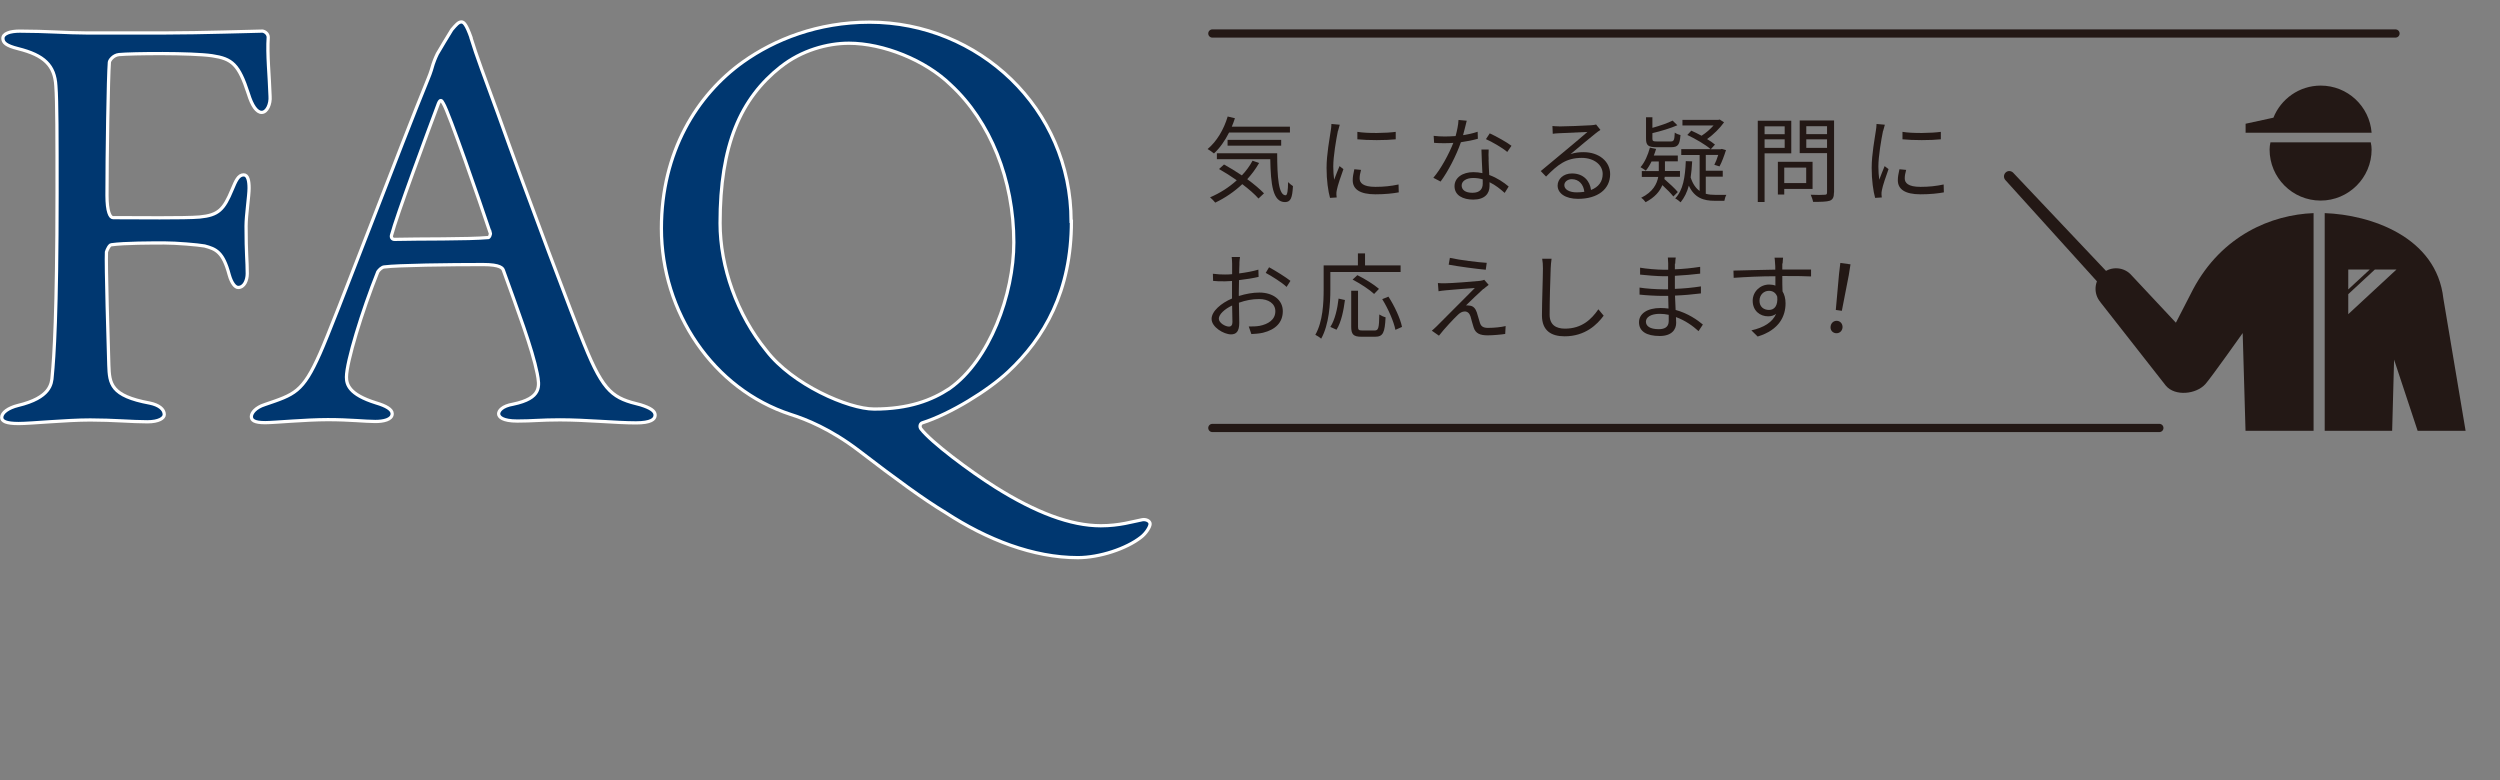
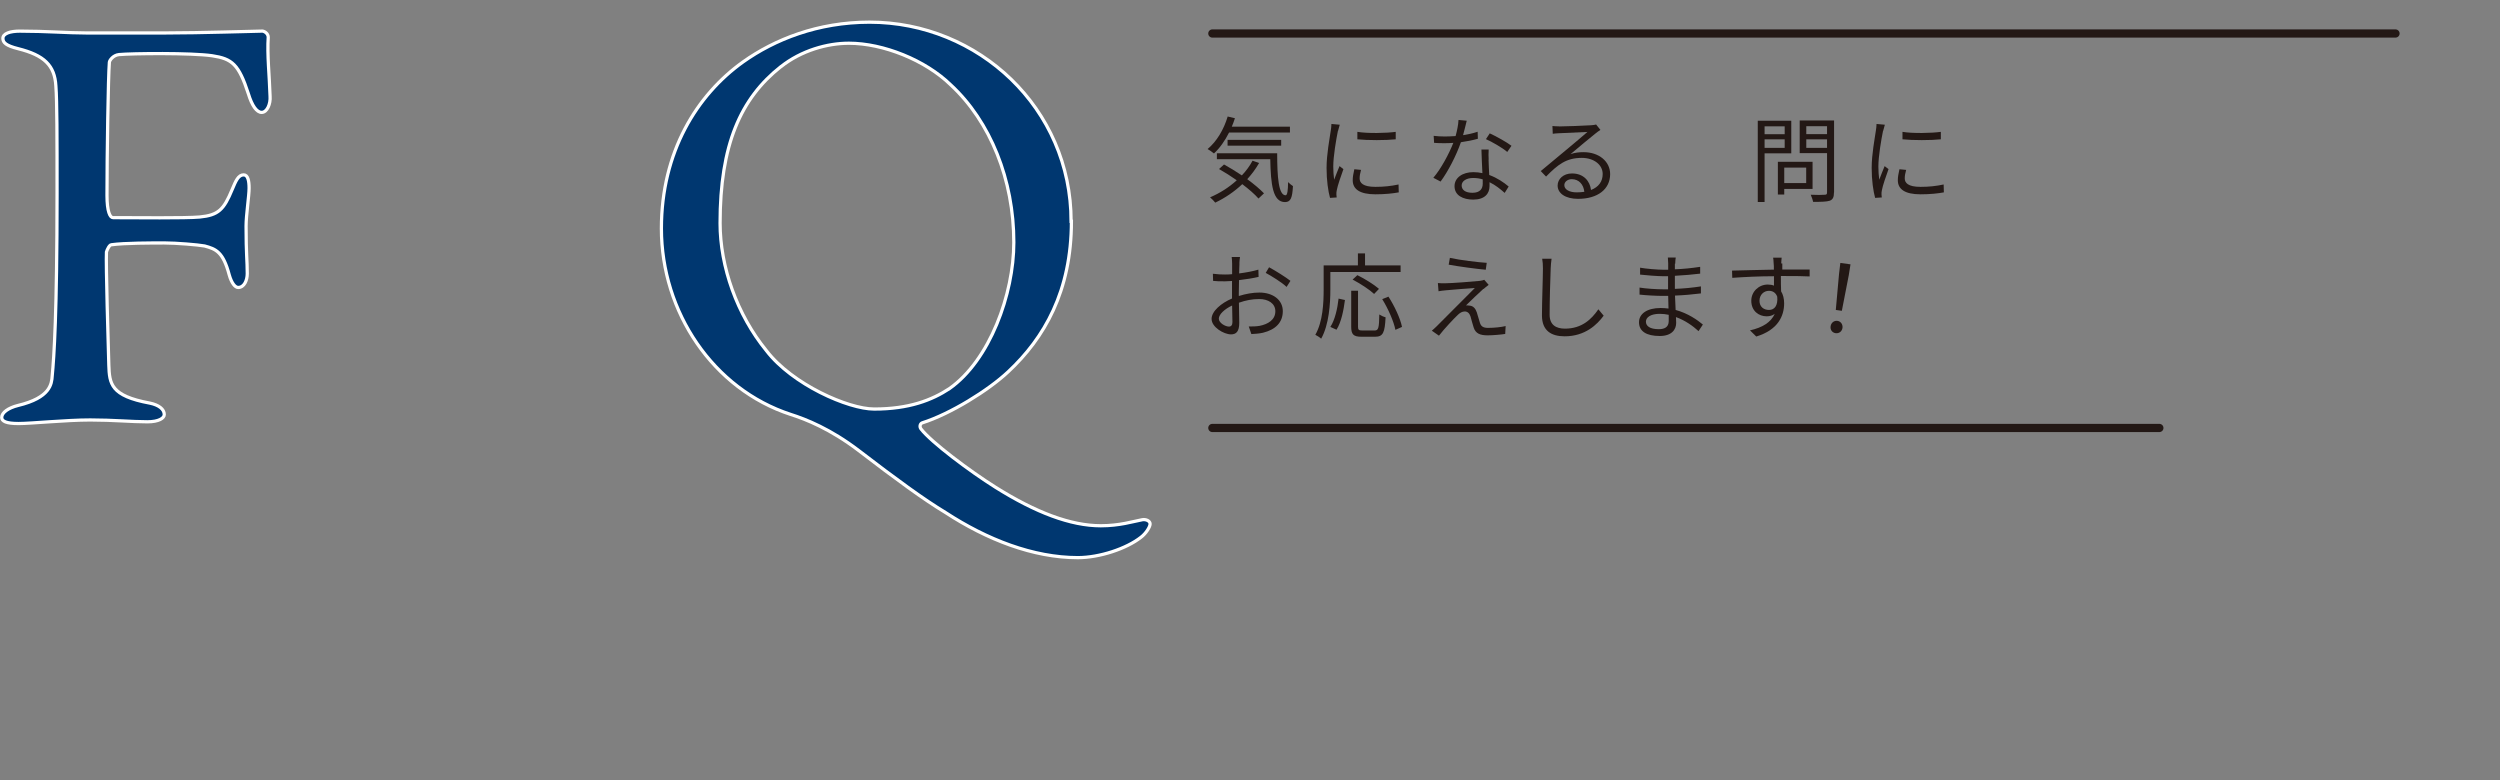
<svg xmlns="http://www.w3.org/2000/svg" viewBox="0 0 231.33 72.19">
  <rect x="0" y="0" width="231.33" height="72.19" fill="#808080" stroke="none" />
  <defs>
    <style>.cls-1,.cls-2{fill:none;}.cls-2{stroke:#231815;stroke-linecap:round;stroke-width:.76px;}.cls-2,.cls-3{stroke-miterlimit:10;}.cls-3{fill:#003770;stroke:#fff;stroke-width:.3px;}.cls-4{clip-path:url(#clippath);}.cls-5{fill:#231815;}.cls-6{mix-blend-mode:darken;}.cls-7{isolation:isolate;}</style>
    <clipPath id="clippath">
-       <rect class="cls-1" x="184.12" width="47.21" height="39.86" />
-     </clipPath>
+       </clipPath>
  </defs>
  <g class="cls-7">
    <g id="_レイヤー_2">
      <g id="_レイヤー_3">
        <g>
          <g class="cls-6">
            <path class="cls-3" d="M15.24,3.05c3.34,0,8.46-.17,8.91-.17,.28-.06,.67,.22,.67,.56-.11,1.61,.11,3.56,.17,5.46,.06,.72-.28,1.5-.78,1.5-.45,0-.89-.61-1.23-1.73-.89-2.73-1.5-3.23-3.34-3.51-1.89-.28-7.46-.22-8.63-.11-.56,.06-.89,.56-.89,.72-.11,1.34-.22,8.63-.22,12.31,0,1.5,.28,2.06,.56,2.06,2.17,0,6.68,.06,8.02-.06,1.73-.17,2.23-.67,3.01-2.56,.33-.78,.56-1.34,1.06-1.34,.39,0,.5,.56,.5,1.23,0,.72-.28,2.51-.28,3.51,0,2.67,.11,3.17,.11,4.4,0,.61-.28,1.28-.84,1.28-.28,0-.61-.39-.83-1.17-.56-2.12-1.23-2.39-2.28-2.67-.61-.11-2.62-.28-3.73-.28s-3.73,0-4.9,.17c-.17,0-.39,.45-.45,.67-.06,1.06,.17,8.85,.22,10.47,.06,1.73,.17,2.84,3.79,3.51,.83,.17,1.34,.56,1.34,1.06,0,.33-.5,.67-1.56,.67-1.45,0-3.17-.17-5.29-.17-2.23,0-5.46,.33-6.63,.33s-1.56-.22-1.56-.56c0-.45,.61-.89,1.5-1.11,3.01-.72,3.12-2,3.17-2.73,.17-1.73,.45-5.85,.45-16.87,0-5.23,0-8.52-.11-9.97-.11-1.89-1.06-2.84-3.51-3.45-1.11-.28-1.39-.56-1.39-.95,0-.45,.67-.67,1.56-.67,2.45,0,4.45,.17,6.18,.17h7.24Z" />
-             <path class="cls-3" d="M43.58,3.5c.45,1.5,1.39,4.01,2.45,6.9,2.9,8.13,7.07,19.15,8.02,21.44,1.84,4.57,2.73,5.01,5.23,5.62,.89,.28,1.34,.56,1.34,.95s-.39,.72-1.78,.72c-1.84,0-4.57-.28-7.02-.28-1.78,0-2.56,.11-3.95,.11s-1.73-.39-1.73-.67,.33-.72,1.34-.89c2.67-.56,2.45-1.67,2.23-2.84-.45-2.28-1.84-5.96-3.12-9.52-.06-.22-.28-.56-1.89-.56-3.06,0-7.96,.06-9.13,.22-.22,0-.5,.28-.61,.45-1.45,3.62-2.9,8.35-2.9,9.74,0,.67,.22,1.61,2.73,2.39,.95,.28,1.5,.61,1.5,1,0,.56-.83,.72-1.56,.72-.95,0-2.34-.17-4.4-.17s-4.96,.28-5.79,.28c-1,0-1.28-.22-1.28-.56s.39-.84,1.23-1.11c2.78-.95,3.51-1.11,5.12-4.73,1.28-2.84,7.63-19.65,9.97-25.33,.33-.78,.39-1.11,.5-1.45,.06-.17,.17-.5,.39-.95,.33-.56,.95-1.61,1.34-2.23,.39-.45,.61-.72,.89-.72,.22,0,.45,.22,.89,1.45Zm1.78,18.04c-.95-2.84-3.84-11.19-4.34-11.97-.17-.33-.28-.39-.45,0-1,2.67-3.9,10.47-4.34,12.19-.06,.22,.06,.39,.28,.39,2.23-.06,6.85,0,8.69-.17,.06,0,.22-.28,.17-.45Z" />
            <path class="cls-3" d="M99.14,20.48c0,6.46-2.51,10.8-5.85,13.92-1.84,1.73-5.35,3.9-7.96,4.73-.17,.06-.28,.33-.11,.56,.95,1.23,4.51,3.9,6.9,5.4,3.73,2.34,6.96,3.56,9.74,3.56,1.73,0,2.95-.39,3.84-.56,.33-.06,.72,.11,.72,.39s-.39,.89-.84,1.23c-1.34,1.06-3.84,1.89-5.85,1.89-4.12,0-8.41-1.67-12.25-4.18-1.95-1.17-4.62-3.12-8.02-5.73-2.62-2-4.9-2.9-6.29-3.34-7.18-2.34-11.97-9.47-11.97-17.21,0-7.07,3.28-12.36,7.57-15.42,2.9-2.06,6.9-3.67,11.69-3.67,10.08,0,18.65,7.96,18.65,18.43Zm-26.89-14.31c-3.73,2.95-5.62,7.24-5.62,14.48,0,4.01,1.56,8.46,4.29,11.8,2.39,3.12,7.57,5.4,9.97,5.4,3.23,0,5.35-.83,6.96-1.89,3.73-2.62,5.96-8.74,5.96-13.53,0-5.79-2.17-11.19-5.85-14.59-2.34-2.28-6.24-3.84-9.41-3.84-2,0-4.4,.67-6.29,2.17Z" />
          </g>
          <line class="cls-2" x1="199.81" y1="39.6" x2="112.18" y2="39.6" />
          <g>
            <path class="cls-5" d="M113.73,12.26c-.39,.78-.87,1.45-1.4,1.94-.13-.11-.41-.31-.59-.41,.84-.69,1.5-1.8,1.86-3.01l.67,.16c-.09,.27-.18,.53-.29,.78h5.38v.54h-5.63Zm2.78,2.82c-.31,.54-.68,1.04-1.1,1.5,.62,.45,1.17,.92,1.55,1.31l-.51,.48c-.35-.4-.88-.86-1.5-1.33-.74,.7-1.6,1.28-2.5,1.71-.1-.13-.34-.38-.48-.49,.91-.39,1.75-.92,2.47-1.58-.54-.38-1.11-.74-1.64-1.04l.46-.42c.53,.29,1.1,.64,1.65,1.01,.39-.41,.73-.87,.99-1.36l.6,.21Zm1.67-.91c0,2.23,.13,3.9,.78,3.9,.17,0,.22-.49,.23-1.22,.12,.13,.31,.28,.45,.37-.06,1.08-.2,1.47-.73,1.48-1.14,0-1.32-1.62-1.37-3.97h-4.94v-.55h5.58Zm-4.59-.69v-.54h4.96v.54h-4.96Z" />
            <path class="cls-5" d="M123.8,12.11c-.16,.79-.43,2.34-.43,3.31,0,.42,.03,.79,.08,1.21,.15-.39,.35-.91,.5-1.26l.36,.28c-.22,.61-.54,1.53-.61,1.93-.03,.13-.05,.29-.04,.39,0,.1,.02,.22,.03,.3l-.62,.04c-.17-.61-.32-1.61-.32-2.77,0-1.27,.29-2.75,.39-3.46,.03-.2,.06-.42,.06-.61l.77,.07c-.04,.15-.12,.42-.16,.58Zm2.01,4.4c0,.4,.29,.78,1.46,.78,.78,0,1.44-.07,2.14-.22l.02,.73c-.54,.1-1.27,.18-2.16,.18-1.45,0-2.1-.48-2.1-1.3,0-.29,.05-.6,.15-1.02l.62,.06c-.09,.32-.13,.56-.13,.79Zm3.34-4.32v.7c-.92,.1-2.6,.1-3.55,0v-.69c.94,.16,2.69,.12,3.55,0Z" />
            <path class="cls-5" d="M135.37,12.51c.45-.07,.92-.17,1.36-.32l.02,.65c-.46,.13-1,.24-1.57,.32-.42,1.22-1.19,2.71-1.88,3.64l-.67-.35c.72-.84,1.45-2.22,1.85-3.23-.26,.02-.52,.03-.77,.03-.32,0-.68,0-1.01-.03l-.04-.65c.32,.04,.69,.06,1.05,.06,.31,0,.64-.02,.98-.04,.13-.48,.25-1.03,.27-1.49l.76,.07c-.08,.31-.2,.84-.34,1.34Zm2.37,2.26c0,.32,.04,.88,.06,1.42,.74,.27,1.35,.69,1.8,1.07l-.37,.59c-.37-.33-.84-.72-1.4-.99,0,.14,0,.26,0,.36,0,.69-.44,1.25-1.51,1.25-.95,0-1.73-.39-1.73-1.24,0-.79,.75-1.3,1.73-1.3,.29,0,.58,.03,.85,.09-.03-.71-.08-1.56-.09-2.18h.67c-.02,.35-.02,.62,0,.93Zm-1.5,3.07c.72,0,.96-.38,.96-.85,0-.11,0-.24,0-.39-.28-.09-.58-.13-.89-.13-.63,0-1.06,.29-1.06,.69s.33,.68,1,.68Zm1.26-4.97l.35-.53c.62,.28,1.61,.84,2.01,1.15l-.39,.57c-.47-.4-1.4-.93-1.98-1.19Z" />
            <path class="cls-5" d="M144.26,11.7c.45,0,2.5-.07,2.96-.11,.26-.02,.38-.04,.47-.07l.4,.5c-.16,.11-.33,.22-.48,.35-.43,.33-1.61,1.33-2.28,1.89,.4-.14,.81-.18,1.2-.18,1.43,0,2.46,.86,2.46,2.03,0,1.39-1.14,2.29-2.97,2.29-1.17,0-1.89-.51-1.89-1.23,0-.6,.53-1.12,1.33-1.12,1.08,0,1.66,.71,1.76,1.53,.69-.27,1.08-.77,1.08-1.48,0-.85-.81-1.49-1.93-1.49-1.44,0-2.21,.61-3.31,1.73l-.49-.51c.72-.59,1.82-1.51,2.32-1.93,.48-.4,1.56-1.3,2-1.69-.46,.02-2.18,.09-2.64,.12-.19,0-.39,.03-.57,.05l-.03-.72c.2,.03,.44,.03,.61,.03Zm1.64,6.1c.25,0,.48-.02,.7-.05-.07-.68-.5-1.17-1.16-1.17-.39,0-.69,.25-.69,.55,0,.41,.47,.67,1.15,.67Z" />
-             <path class="cls-5" d="M154.04,16.36c0,.07-.03,.14-.03,.21,.43,.38,.98,.87,1.24,1.2l-.41,.41c-.22-.28-.62-.69-1.02-1.05-.23,.57-.69,1.13-1.55,1.58-.09-.13-.26-.32-.41-.41,1.1-.54,1.46-1.29,1.58-1.93h-1.52v-.54h1.57v-.89h-.67c-.16,.33-.34,.62-.53,.85-.11-.09-.35-.24-.49-.32,.4-.46,.69-1.14,.87-1.81l.57,.12c-.06,.21-.13,.41-.21,.61h2.22v.54h-1.19v.89h1.39v.54h-1.43Zm-.76-2.74c-.77,0-.97-.17-.97-.79v-1.98h.59v.98c.69-.19,1.42-.44,1.87-.67l.44,.43c-.63,.28-1.51,.54-2.31,.73v.51c0,.22,.07,.26,.43,.26h1.26c.29,0,.35-.1,.38-.82,.13,.1,.36,.19,.53,.23-.07,.9-.24,1.12-.85,1.12h-1.36Zm6.46,4.42c-.08,.13-.16,.39-.18,.54h-.89c-1.03,0-1.87-.26-2.4-1.4-.16,.6-.41,1.11-.76,1.54-.1-.1-.35-.29-.5-.36,.73-.76,.92-1.95,.98-3.45l.59,.02c-.03,.54-.07,1.04-.14,1.49,.2,.61,.48,1,.83,1.25v-3.33h-1.7v-.54h2.72c-.47-.41-1.41-.96-2.16-1.31l.37-.4c.29,.13,.62,.29,.95,.47,.41-.26,.81-.61,1.11-.95h-2.88v-.52h3.33l.12-.03,.4,.26c-.39,.55-.98,1.13-1.57,1.55,.29,.17,.54,.35,.73,.51l-.39,.43h.92l.1-.03,.39,.11c-.17,.53-.39,1.13-.6,1.51l-.48-.15c.12-.23,.26-.57,.36-.91h-1.15v1.46h1.57v.55h-1.57v1.58c.27,.08,.57,.1,.86,.1h1.04Z" />
            <path class="cls-5" d="M163.28,14.19v4.5h-.63v-7.52h3.1v3.02h-2.47Zm0-2.5v.73h1.86v-.73h-1.86Zm1.86,1.99v-.79h-1.86v.79h1.86Zm-.04,3.8v.52h-.59v-3.03h3.21v2.51h-2.63Zm0-1.97v1.43h2.03v-1.43h-2.03Zm4.6,2.31c0,.42-.1,.64-.38,.75-.3,.1-.79,.11-1.55,.11-.03-.18-.14-.48-.22-.66,.56,.03,1.12,.02,1.3,0,.16,0,.21-.05,.21-.22v-3.63h-2.53v-3.02h3.18v6.65Zm-2.56-6.14v.73h1.92v-.73h-1.92Zm1.92,2v-.79h-1.92v.79h1.92Z" />
            <path class="cls-5" d="M174.24,12.11c-.16,.79-.43,2.34-.43,3.31,0,.42,.03,.79,.08,1.21,.15-.39,.35-.91,.5-1.26l.36,.28c-.22,.61-.54,1.53-.61,1.93-.03,.13-.05,.29-.04,.39,0,.1,.02,.22,.03,.3l-.62,.04c-.17-.61-.32-1.61-.32-2.77,0-1.27,.29-2.75,.39-3.46,.03-.2,.06-.42,.06-.61l.77,.07c-.04,.15-.12,.42-.16,.58Zm2.01,4.4c0,.4,.29,.78,1.46,.78,.78,0,1.44-.07,2.14-.22l.02,.73c-.54,.1-1.27,.18-2.16,.18-1.45,0-2.1-.48-2.1-1.3,0-.29,.05-.6,.15-1.02l.62,.06c-.09,.32-.13,.56-.13,.79Zm3.34-4.32v.7c-.92,.1-2.6,.1-3.55,0v-.69c.94,.16,2.69,.12,3.55,0Z" />
            <path class="cls-5" d="M114.69,24.37c0,.21-.03,.54-.03,.93,.63-.08,1.29-.2,1.78-.35l.02,.67c-.51,.12-1.18,.23-1.81,.3,0,.41-.02,.82-.02,1.17v.3c.66-.21,1.33-.32,1.9-.32,1.26,0,2.17,.68,2.17,1.72s-.66,1.71-1.84,2c-.39,.09-.77,.1-1.07,.12l-.24-.7c.32,0,.69,0,1.01-.06,.76-.15,1.45-.55,1.45-1.35,0-.73-.67-1.13-1.49-1.13-.65,0-1.26,.12-1.88,.34,.02,.73,.03,1.5,.03,1.87,0,.8-.29,1.06-.76,1.06-.67,0-1.8-.67-1.8-1.43,0-.72,.9-1.47,1.89-1.89v-.49c0-.35,0-.75,0-1.13-.24,.02-.46,.03-.64,.03-.49,0-.81,0-1.11-.04l-.02-.66c.48,.06,.79,.07,1.11,.07,.2,0,.42,0,.67-.03,0-.45,0-.83,0-.98,0-.17-.02-.47-.04-.61h.77c-.03,.16-.05,.4-.06,.6Zm-.97,5.85c.2,0,.32-.14,.32-.42,0-.31-.02-.9-.03-1.53-.71,.33-1.23,.83-1.23,1.22s.6,.73,.94,.73Zm5.68-4.22l-.35,.55c-.42-.41-1.38-1-1.93-1.3l.31-.52c.61,.33,1.55,.92,1.98,1.26Z" />
            <path class="cls-5" d="M123.1,25.17v1.62c0,1.31-.12,3.25-.85,4.55-.11-.11-.39-.29-.54-.36,.7-1.23,.77-2.96,.77-4.19v-2.23h3.17v-1.11h.66v1.11h3.29v.61h-6.49Zm0,5.08c.43-.66,.66-1.71,.76-2.62l.59,.13c-.12,.94-.34,2.06-.78,2.75l-.57-.26Zm4.1,.33c.35,0,.41-.22,.43-1.48,.15,.1,.41,.22,.58,.26-.07,1.42-.23,1.8-.97,1.8h-1.26c-.75,0-.95-.22-.95-.93v-3.33h.63v3.33c0,.29,.07,.35,.4,.35h1.14Zm-.05-3.38c-.41-.39-1.28-.96-1.99-1.33l.44-.41c.69,.34,1.56,.88,2,1.27l-.46,.48Zm1.32,.24c.57,.88,1.11,2.04,1.26,2.81l-.61,.27c-.15-.76-.66-1.94-1.22-2.84l.57-.23Z" />
            <path class="cls-5" d="M137.27,26.72c-.33,.3-1.3,1.21-1.62,1.54,.09,0,.24,0,.34,.02,.34,.03,.54,.27,.66,.62,.08,.25,.2,.68,.29,.97,.1,.33,.31,.47,.75,.47,.57,0,1.23-.07,1.63-.17l-.04,.73c-.36,.06-1.16,.13-1.62,.13-.69,0-1.12-.16-1.3-.73-.09-.26-.22-.77-.29-1.02-.1-.3-.29-.46-.53-.46s-.44,.12-.64,.31c-.33,.31-1.27,1.3-1.75,1.93l-.66-.46c.1-.09,.26-.22,.43-.39,.35-.35,2.69-2.7,3.55-3.56-.68,.04-2.13,.16-2.66,.21-.29,.03-.51,.05-.7,.09l-.06-.76c.2,.02,.46,.03,.73,.02,.49,0,2.5-.15,3.15-.22,.15-.02,.34-.06,.41-.1l.41,.47c-.16,.11-.37,.29-.48,.39Zm.3-2.4l-.09,.64c-.86-.08-2.38-.28-3.43-.47l.11-.63c.94,.21,2.59,.41,3.41,.46Z" />
            <path class="cls-5" d="M143.49,24.82c-.04,.98-.1,3.01-.1,4.3,0,.95,.6,1.29,1.42,1.29,1.58,0,2.47-.89,3.09-1.79l.49,.59c-.6,.82-1.71,1.91-3.61,1.91-1.24,0-2.1-.52-2.1-1.93,0-1.28,.09-3.46,.09-4.37,0-.32-.02-.63-.07-.88h.87c-.04,.29-.07,.6-.08,.88Z" />
            <path class="cls-5" d="M154.98,24.39c0,.11,0,.3,0,.53,.78-.03,1.56-.11,2.34-.23v.63c-.69,.08-1.51,.16-2.34,.2v1.21c.84-.03,1.62-.11,2.41-.23v.65c-.82,.1-1.58,.17-2.4,.2,.02,.45,.04,.92,.06,1.33,1.15,.31,2.03,.94,2.52,1.35l-.4,.61c-.51-.47-1.23-.99-2.09-1.3,0,.22,.02,.4,.02,.54,0,.6-.4,1.21-1.52,1.21-1.24,0-1.92-.44-1.92-1.27,0-.79,.75-1.32,2-1.32,.25,0,.49,.02,.73,.05,0-.39-.03-.8-.03-1.17h-.49c-.59,0-1.54-.05-2.16-.12v-.65c.61,.1,1.6,.16,2.17,.16h.47v-1.21h-.38c-.6,0-1.67-.09-2.21-.15v-.64c.55,.1,1.62,.19,2.2,.19h.4v-.61c0-.15-.02-.4-.03-.52h.73c-.03,.16-.04,.33-.05,.58Zm-1.49,6.07c.49,0,.92-.16,.92-.75,0-.15,0-.35,0-.58-.27-.06-.55-.09-.84-.09-.82,0-1.27,.32-1.27,.72s.35,.7,1.2,.7Z" />
-             <path class="cls-5" d="M164.92,24.38c0,.13,0,.33,0,.56h.13c1.05,0,2.12,0,2.53,0v.64c-.49-.03-1.28-.04-2.54-.04h-.12c0,.49,0,1.03,.02,1.42,.18,.29,.28,.67,.28,1.11,0,1.17-.57,2.46-2.58,3.07l-.58-.57c1.15-.26,1.94-.74,2.29-1.53-.21,.16-.46,.23-.75,.23-.73,0-1.42-.5-1.42-1.44,0-.85,.7-1.5,1.52-1.5,.22,0,.41,.03,.58,.1,0-.26,0-.57,0-.87-1.31,0-2.78,.07-3.86,.15l-.02-.67c.96-.02,2.58-.07,3.87-.09,0-.24,0-.45-.02-.57,0-.22-.04-.48-.05-.54h.79c-.02,.09-.03,.43-.04,.54Zm-1.23,4.3c.51,0,.84-.41,.76-1.23-.14-.38-.43-.54-.77-.54-.45,0-.87,.35-.87,.92s.4,.85,.88,.85Z" />
+             <path class="cls-5" d="M164.92,24.38c0,.13,0,.33,0,.56c1.05,0,2.12,0,2.53,0v.64c-.49-.03-1.28-.04-2.54-.04h-.12c0,.49,0,1.03,.02,1.42,.18,.29,.28,.67,.28,1.11,0,1.17-.57,2.46-2.58,3.07l-.58-.57c1.15-.26,1.94-.74,2.29-1.53-.21,.16-.46,.23-.75,.23-.73,0-1.42-.5-1.42-1.44,0-.85,.7-1.5,1.52-1.5,.22,0,.41,.03,.58,.1,0-.26,0-.57,0-.87-1.31,0-2.78,.07-3.86,.15l-.02-.67c.96-.02,2.58-.07,3.87-.09,0-.24,0-.45-.02-.57,0-.22-.04-.48-.05-.54h.79c-.02,.09-.03,.43-.04,.54Zm-1.23,4.3c.51,0,.84-.41,.76-1.23-.14-.38-.43-.54-.77-.54-.45,0-.87,.35-.87,.92s.4,.85,.88,.85Z" />
            <path class="cls-5" d="M169.39,30.19c.05-.34,.33-.54,.63-.5,.3,.04,.51,.31,.47,.65-.05,.34-.33,.53-.63,.49-.31-.04-.52-.3-.47-.64Zm.78-4.85l.12-1.01,.94,.13-.16,1.01-.64,3.29-.56-.08,.3-3.34Z" />
          </g>
          <line class="cls-2" x1="221.66" y1="3.1" x2="112.18" y2="3.1" />
          <g class="cls-4">
            <g>
              <g>
-                 <path class="cls-5" d="M207.9,43.96l.74,25.75c0,1.37,1.11,2.48,2.48,2.48s2.48-1.11,2.48-2.48l.99-22.39,.99,22.39c0,1.37,1.11,2.48,2.48,2.48s2.48-1.11,2.48-2.48l.69-25.75h-13.33Z" />
                <path class="cls-5" d="M194.36,27.97l6.06,7.73c.84,.98,2.78,.8,3.65-.16,.52-.58,3.45-4.72,3.45-4.72l.35,12.03h6.21s0-23.13,0-23.13c-3.88,.15-8.48,2.04-11.15,7.05l-1.59,3.09-4.09-4.37c-.68-.8-1.89-.89-2.68-.21-.8,.68-.89,1.89-.21,2.68Z" />
                <path class="cls-5" d="M228.62,42.68l-2.53-15.06c-.64-5.73-6.76-7.75-10.98-7.9v23.13h6.16l.26-9.57,3.36,10.15c.21,1.03,1.21,1.7,2.24,1.49,1.03-.21,1.7-1.21,1.49-2.24Zm-11.33-17.74h1.99l-1.99,1.84v-1.84Zm0,4.13v-1.85l2.46-2.28h2l-4.46,4.13Z" />
-                 <path class="cls-5" d="M198.41,29.84c-.28,.26-.71,.24-.97-.04l-11.88-13.14c-.18-.2-.17-.51,.03-.7,.2-.19,.51-.17,.7,.03l12.17,12.87c.26,.28,.24,.71-.04,.97Z" />
              </g>
              <path class="cls-5" d="M210.09,13.17c-.05,.27-.08,.39-.08,.67,0,2.61,2.12,4.72,4.72,4.72s4.72-2.12,4.72-4.72c0-.28-.03-.4-.08-.67h-9.3Z" />
              <path class="cls-5" d="M210.36,10.9c.69-1.74,2.39-2.98,4.38-2.98,2.49,0,4.52,1.92,4.71,4.36h-8.35s-1.06,0-1.06,0h-2.25v-.83s2.57-.56,2.57-.56Z" />
            </g>
          </g>
        </g>
      </g>
    </g>
  </g>
</svg>